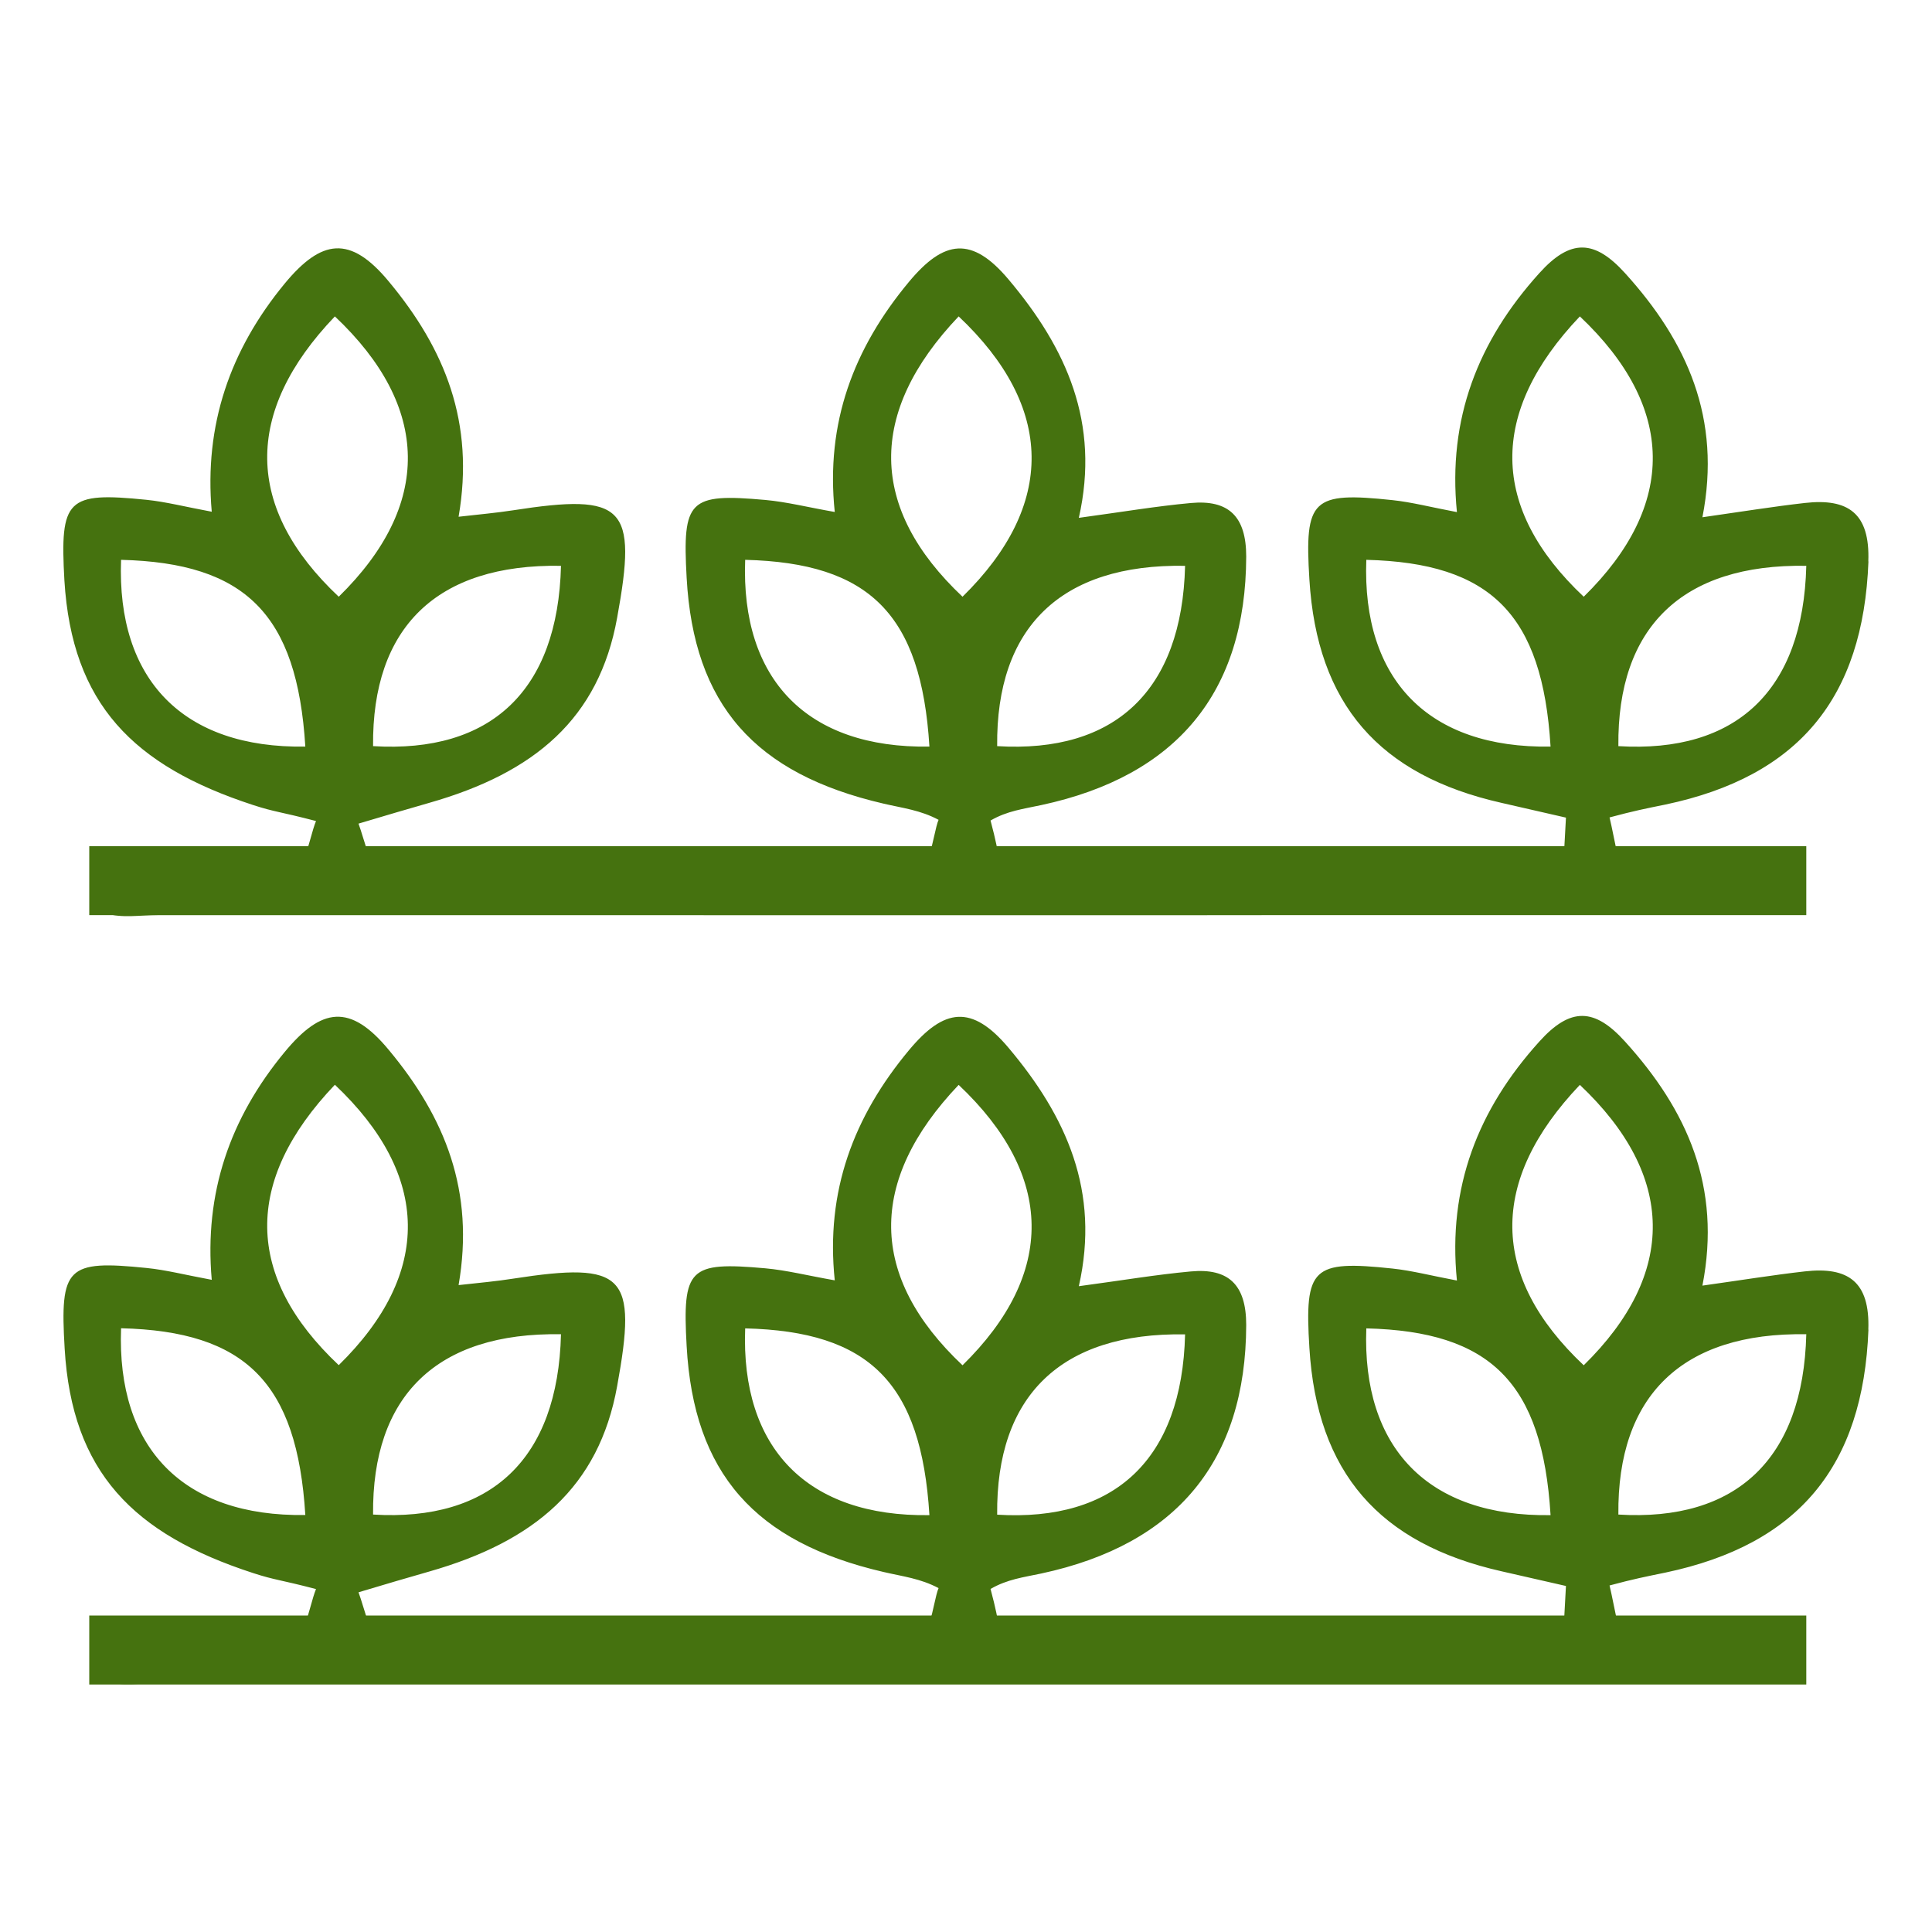
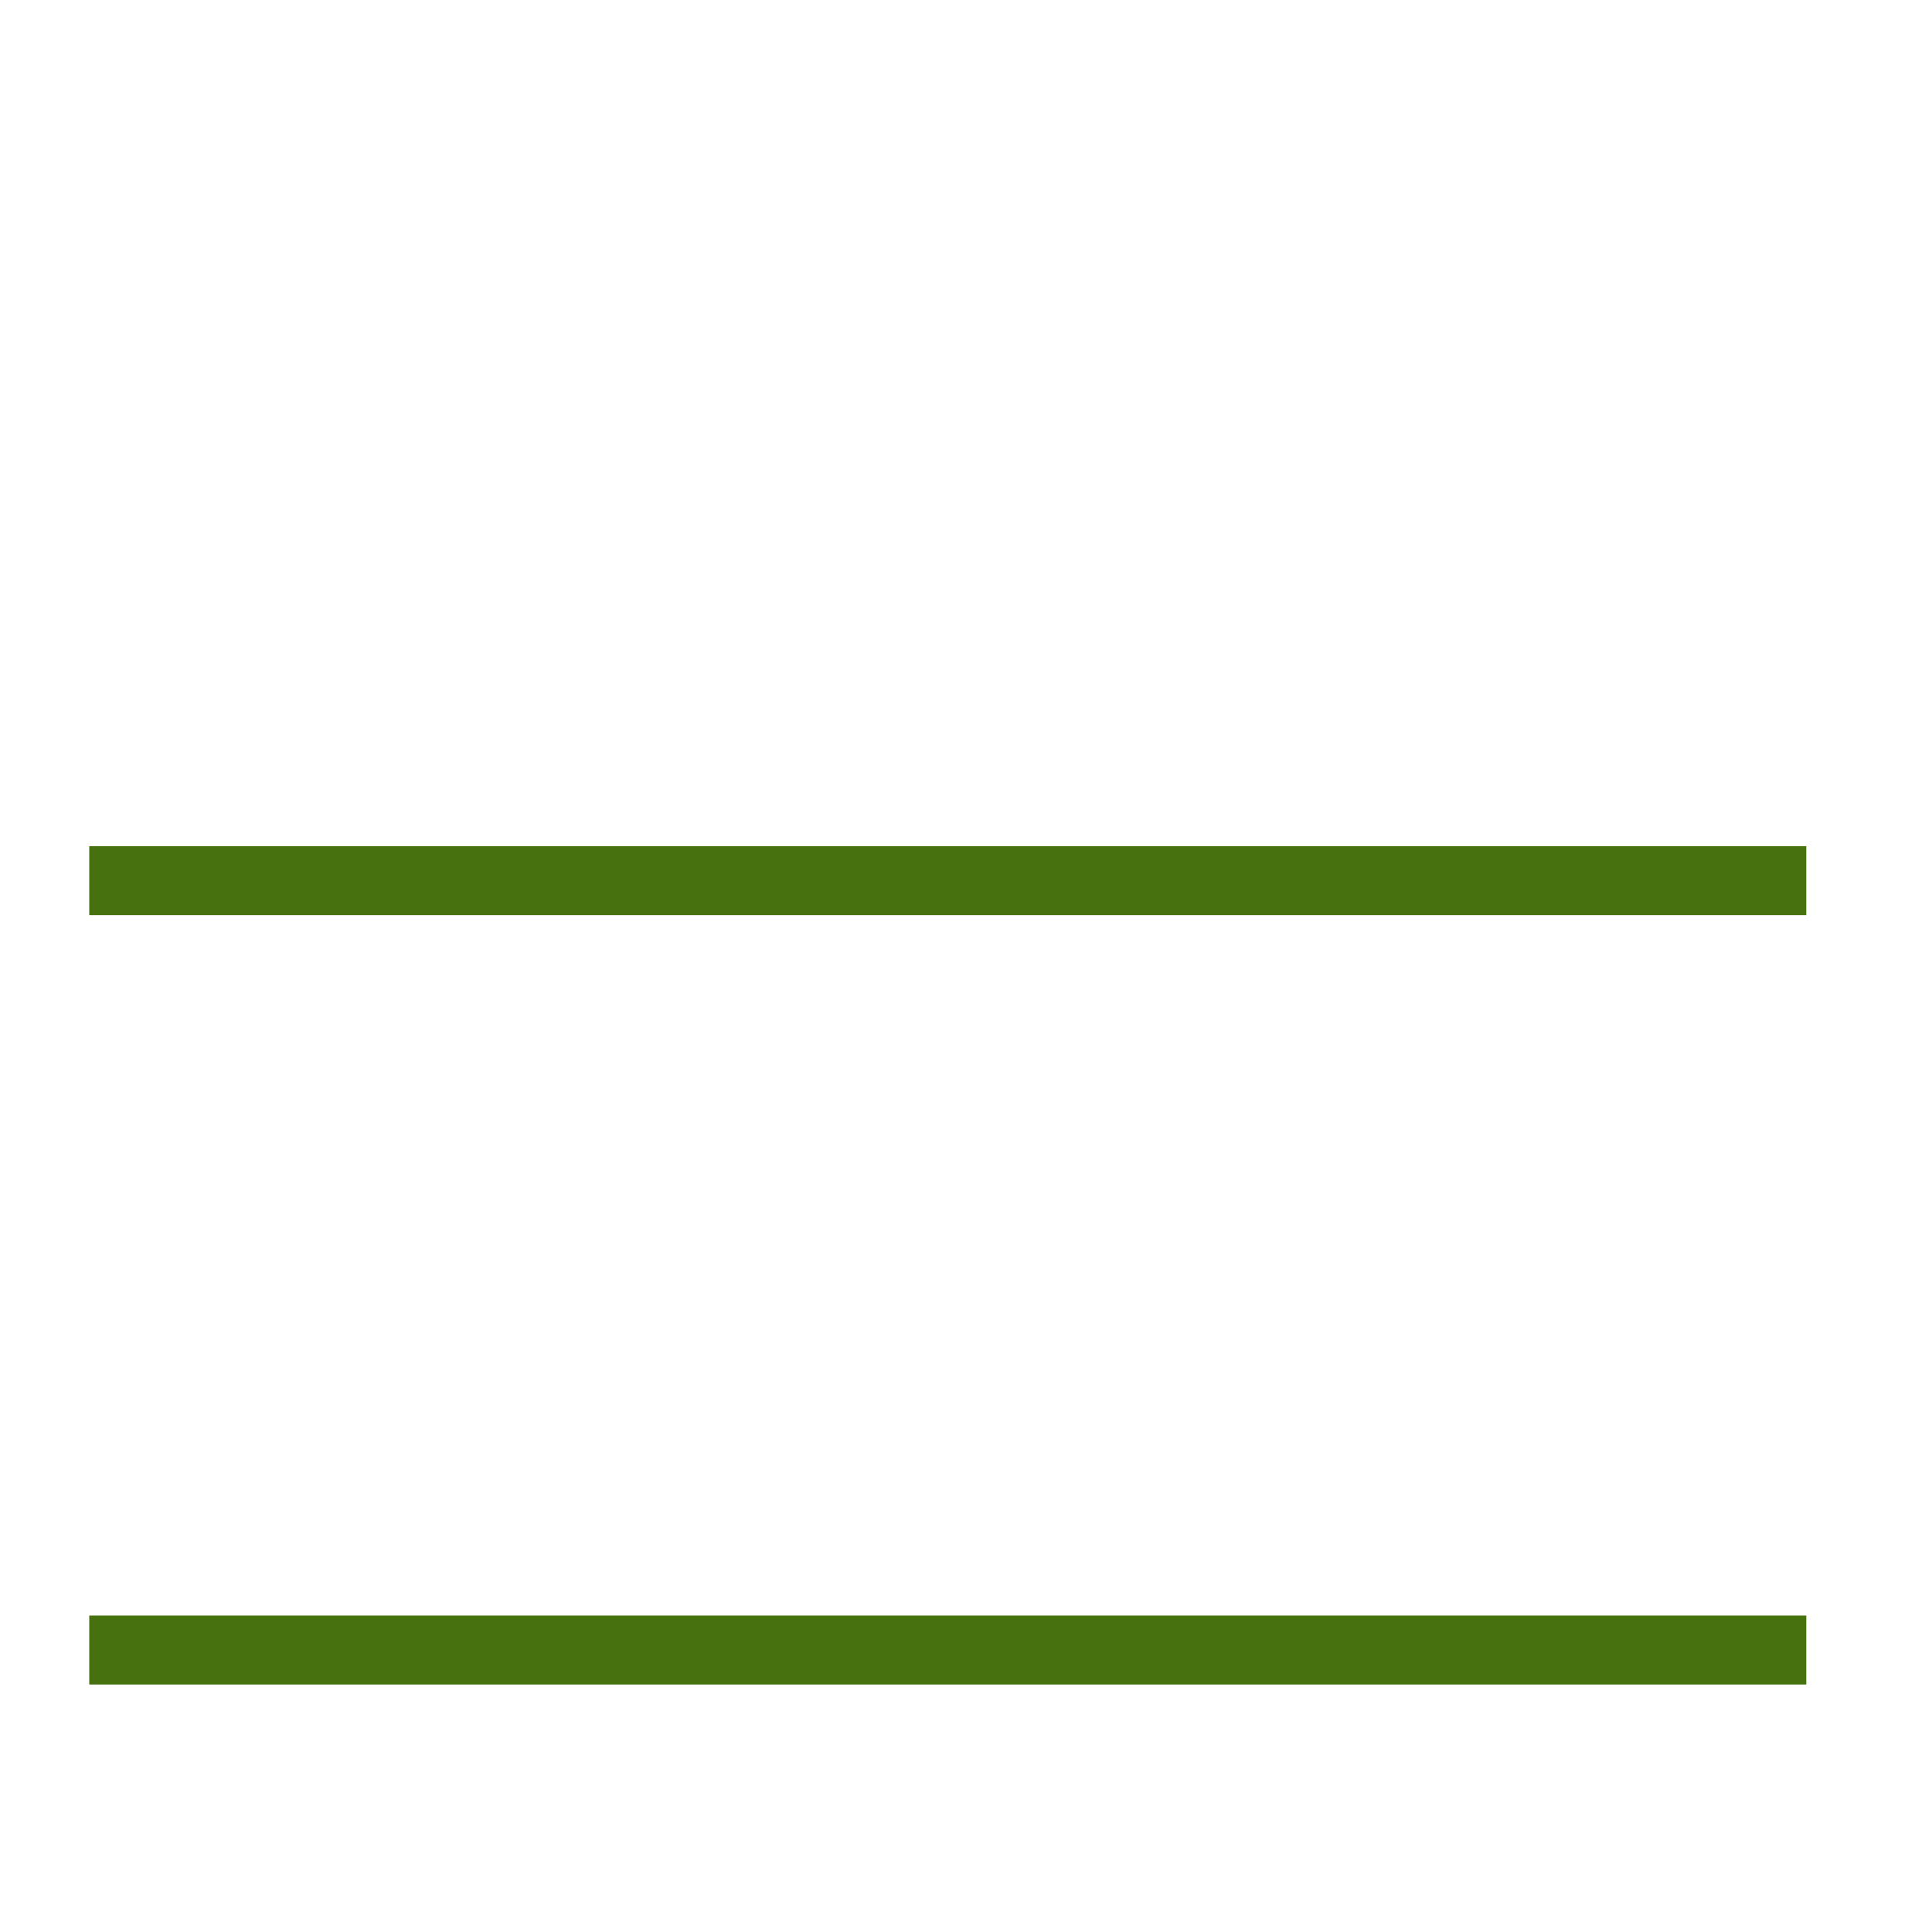
<svg xmlns="http://www.w3.org/2000/svg" id="Layer_1" data-name="Layer 1" viewBox="0 0 300 300">
  <defs>
    <style>.cls-1{fill:#45720f;}</style>
  </defs>
-   <path class="cls-1" d="M280.48,87.86c-.48,19.38-10.88,29.12-29.18,28-.19-18.41,9.86-28.32,29.18-28m-34.56,4.8c-14.58-13.74-14.78-28.62-.6-43.53,14.89,14.06,15.1,29.31.6,43.53m-33.76-5.73c19.31.48,27.35,8.44,28.61,29-19,.3-29.3-10.42-28.61-29m-63.3-37.8c14.9,14.06,15.1,29.31.6,43.53-14.57-13.74-14.78-28.62-.6-43.53m-33.15,37.8c19.3.48,27.34,8.44,28.61,29-19,.3-29.31-10.42-28.61-29m68.31.93c-.48,19.38-10.88,29.12-29.18,28-.19-18.41,9.86-28.32,29.18-28M52,49.13c14.9,14.06,15.11,29.31.6,43.53C38,78.92,37.78,64,52,49.13M18.8,86.93c19.31.48,27.34,8.44,28.61,29-19,.3-29.31-10.42-28.61-29m68.31.93c-.48,19.38-10.88,29.12-29.18,28-.18-18.41,9.86-28.32,29.18-28m203-.69c.28-7.53-3.18-9.82-9.85-9.07-4.94.56-9.86,1.36-15.91,2.22,3-15.35-2.38-27.27-12-37.89-4.74-5.24-8.48-5.41-13.34,0-9.5,10.52-14.23,22.59-12.78,37.09-4.07-.77-7-1.54-10-1.86-12.49-1.33-13.68-.15-12.91,12.31,1.18,19.39,10.86,30.42,29.84,34.7l10,2.29-.34,6.2s-6-.24-8-.24c-32.35,0-79.84-.44-79.84-.44s-.34-2-1.17-5.07c2.62-1.51,5.08-1.79,7.89-2.4,21.05-4.52,31.75-17.51,31.81-38.59,0-6.25-2.73-8.86-8.62-8.31-5.35.49-10.66,1.39-17.37,2.3,3.33-14.74-1.93-26.35-10.9-37-5.73-6.82-10.05-6.15-15.45.32-8.63,10.35-13,21.94-11.55,35.77-4.17-.73-7.46-1.57-10.8-1.87-11.85-1.06-12.87,0-12.2,12.07,1.09,19.75,10.59,30.46,30.59,35.09,3,.7,5.7,1,8.53,2.51-.45,1-.9,4-1.35,5-36.93,0-50.26.26-87.2.26-.4-1.06-1.12-3.6-1.52-4.67,4.44-1.33,7.46-2.21,11-3.23C83,120,93,111.6,95.83,95.92,99,78.59,97,76.55,79.66,79.24c-2.52.39-5.07.62-8.45,1,2.53-14.6-2.11-26.05-10.84-36.53-6-7.25-10.46-6.57-16.16.32C35.7,54.36,31.69,66,32.88,79.46c-4.15-.77-7.12-1.54-10.13-1.85C10.38,76.36,9.29,77.47,10,90.13,11.17,109.3,20.68,118.92,39.29,125c3.47,1.13,4.1,1,9.78,2.49-.57,1.37-1.15,4.1-1.72,5.47-10.16,0-20.32-.23-30.45.2-2.1.08-2.64,7.92-.49,8.64,2.46.83,5.39.29,8.11.29H95.58c68.43,0,112.94.08,181.38-.21,4.24,0,4.06-8.42-.39-8.77-8.57-.67-16.77-.43-25.4-.43-.35-1.41-.89-4.35-1.24-5.75,3.72-1,5.56-1.37,8.68-2,20.67-4.36,30.71-16.53,31.52-37.74" />
-   <path class="cls-1" d="M280.48,207.18c-.48,19.38-10.88,29.12-29.18,28-.19-18.41,9.86-28.32,29.18-28M245.92,212c-14.58-13.74-14.78-28.63-.6-43.54,14.89,14.07,15.1,29.32.6,43.54m-33.76-5.73c19.31.47,27.35,8.44,28.61,29-19,.29-29.3-10.43-28.61-29m-63.3-37.81c14.9,14.07,15.1,29.32.6,43.54-14.57-13.74-14.78-28.63-.6-43.54m-33.15,37.81c19.3.47,27.34,8.44,28.61,29-19,.29-29.31-10.43-28.61-29m68.31.93c-.48,19.38-10.88,29.12-29.18,28-.19-18.41,9.86-28.32,29.18-28M52,168.44c14.9,14.07,15.11,29.32.6,43.54C38,198.24,37.78,183.35,52,168.44M18.8,206.25c19.31.47,27.34,8.44,28.61,29-19,.29-29.31-10.43-28.61-29m68.31.93c-.48,19.38-10.88,29.12-29.18,28-.18-18.41,9.86-28.32,29.18-28m203-.69c.28-7.53-3.18-9.82-9.85-9.07-4.94.56-9.86,1.36-15.91,2.21,3-15.34-2.38-27.26-12-37.88-4.74-5.25-8.48-5.41-13.34,0-9.5,10.52-14.23,22.59-12.78,37.09-4.07-.77-7-1.54-10-1.86-12.49-1.33-13.68-.15-12.91,12.31,1.18,19.39,10.86,30.41,29.84,34.7l10,2.28-.34,6.21s-6-.25-8-.25c-32.35,0-79.84-.43-79.84-.43s-.34-2-1.17-5.07c2.62-1.51,5.08-1.8,7.89-2.4,21.05-4.52,31.75-17.51,31.81-38.59,0-6.25-2.73-8.86-8.62-8.31-5.35.49-10.66,1.39-17.37,2.29,3.33-14.73-1.93-26.34-10.9-37-5.73-6.82-10.05-6.15-15.45.32-8.63,10.35-13,21.93-11.55,35.77-4.17-.73-7.46-1.57-10.8-1.87-11.85-1.06-12.87,0-12.2,12.07,1.09,19.74,10.59,30.46,30.59,35.09,3,.7,5.7,1,8.53,2.5-.45,1-.9,4-1.35,5.06-36.93,0-50.26.26-87.2.26-.4-1.07-1.12-3.61-1.52-4.67,4.44-1.33,7.46-2.22,11-3.23C83,239.35,93,230.92,95.83,215.24,99,197.91,97,195.87,79.66,198.55c-2.52.4-5.07.63-8.45,1,2.53-14.6-2.11-26.05-10.84-36.52-6-7.26-10.46-6.57-16.16.32-8.51,10.29-12.52,21.89-11.33,35.38-4.15-.77-7.12-1.54-10.13-1.84-12.37-1.26-13.46-.14-12.71,12.51,1.13,19.17,10.64,28.8,29.25,34.86,3.47,1.13,4.1,1,9.78,2.49-.57,1.38-1.15,4.11-1.72,5.48-10.16,0-20.32-.23-30.45.19-2.1.09-2.64,7.93-.49,8.65,2.46.82,5.39.29,8.11.29H95.58c68.43,0,112.94.08,181.38-.21,4.24,0,4.06-8.42-.39-8.77-8.57-.67-16.77-.43-25.4-.43-.35-1.41-.89-4.35-1.24-5.76,3.72-1,5.56-1.36,8.68-2,20.67-4.36,30.71-16.53,31.52-37.74" />
  <rect class="cls-1" x="13.86" y="131.39" width="266.62" height="10.71" />
  <rect class="cls-1" x="13.86" y="250.86" width="266.62" height="10.71" />
</svg>